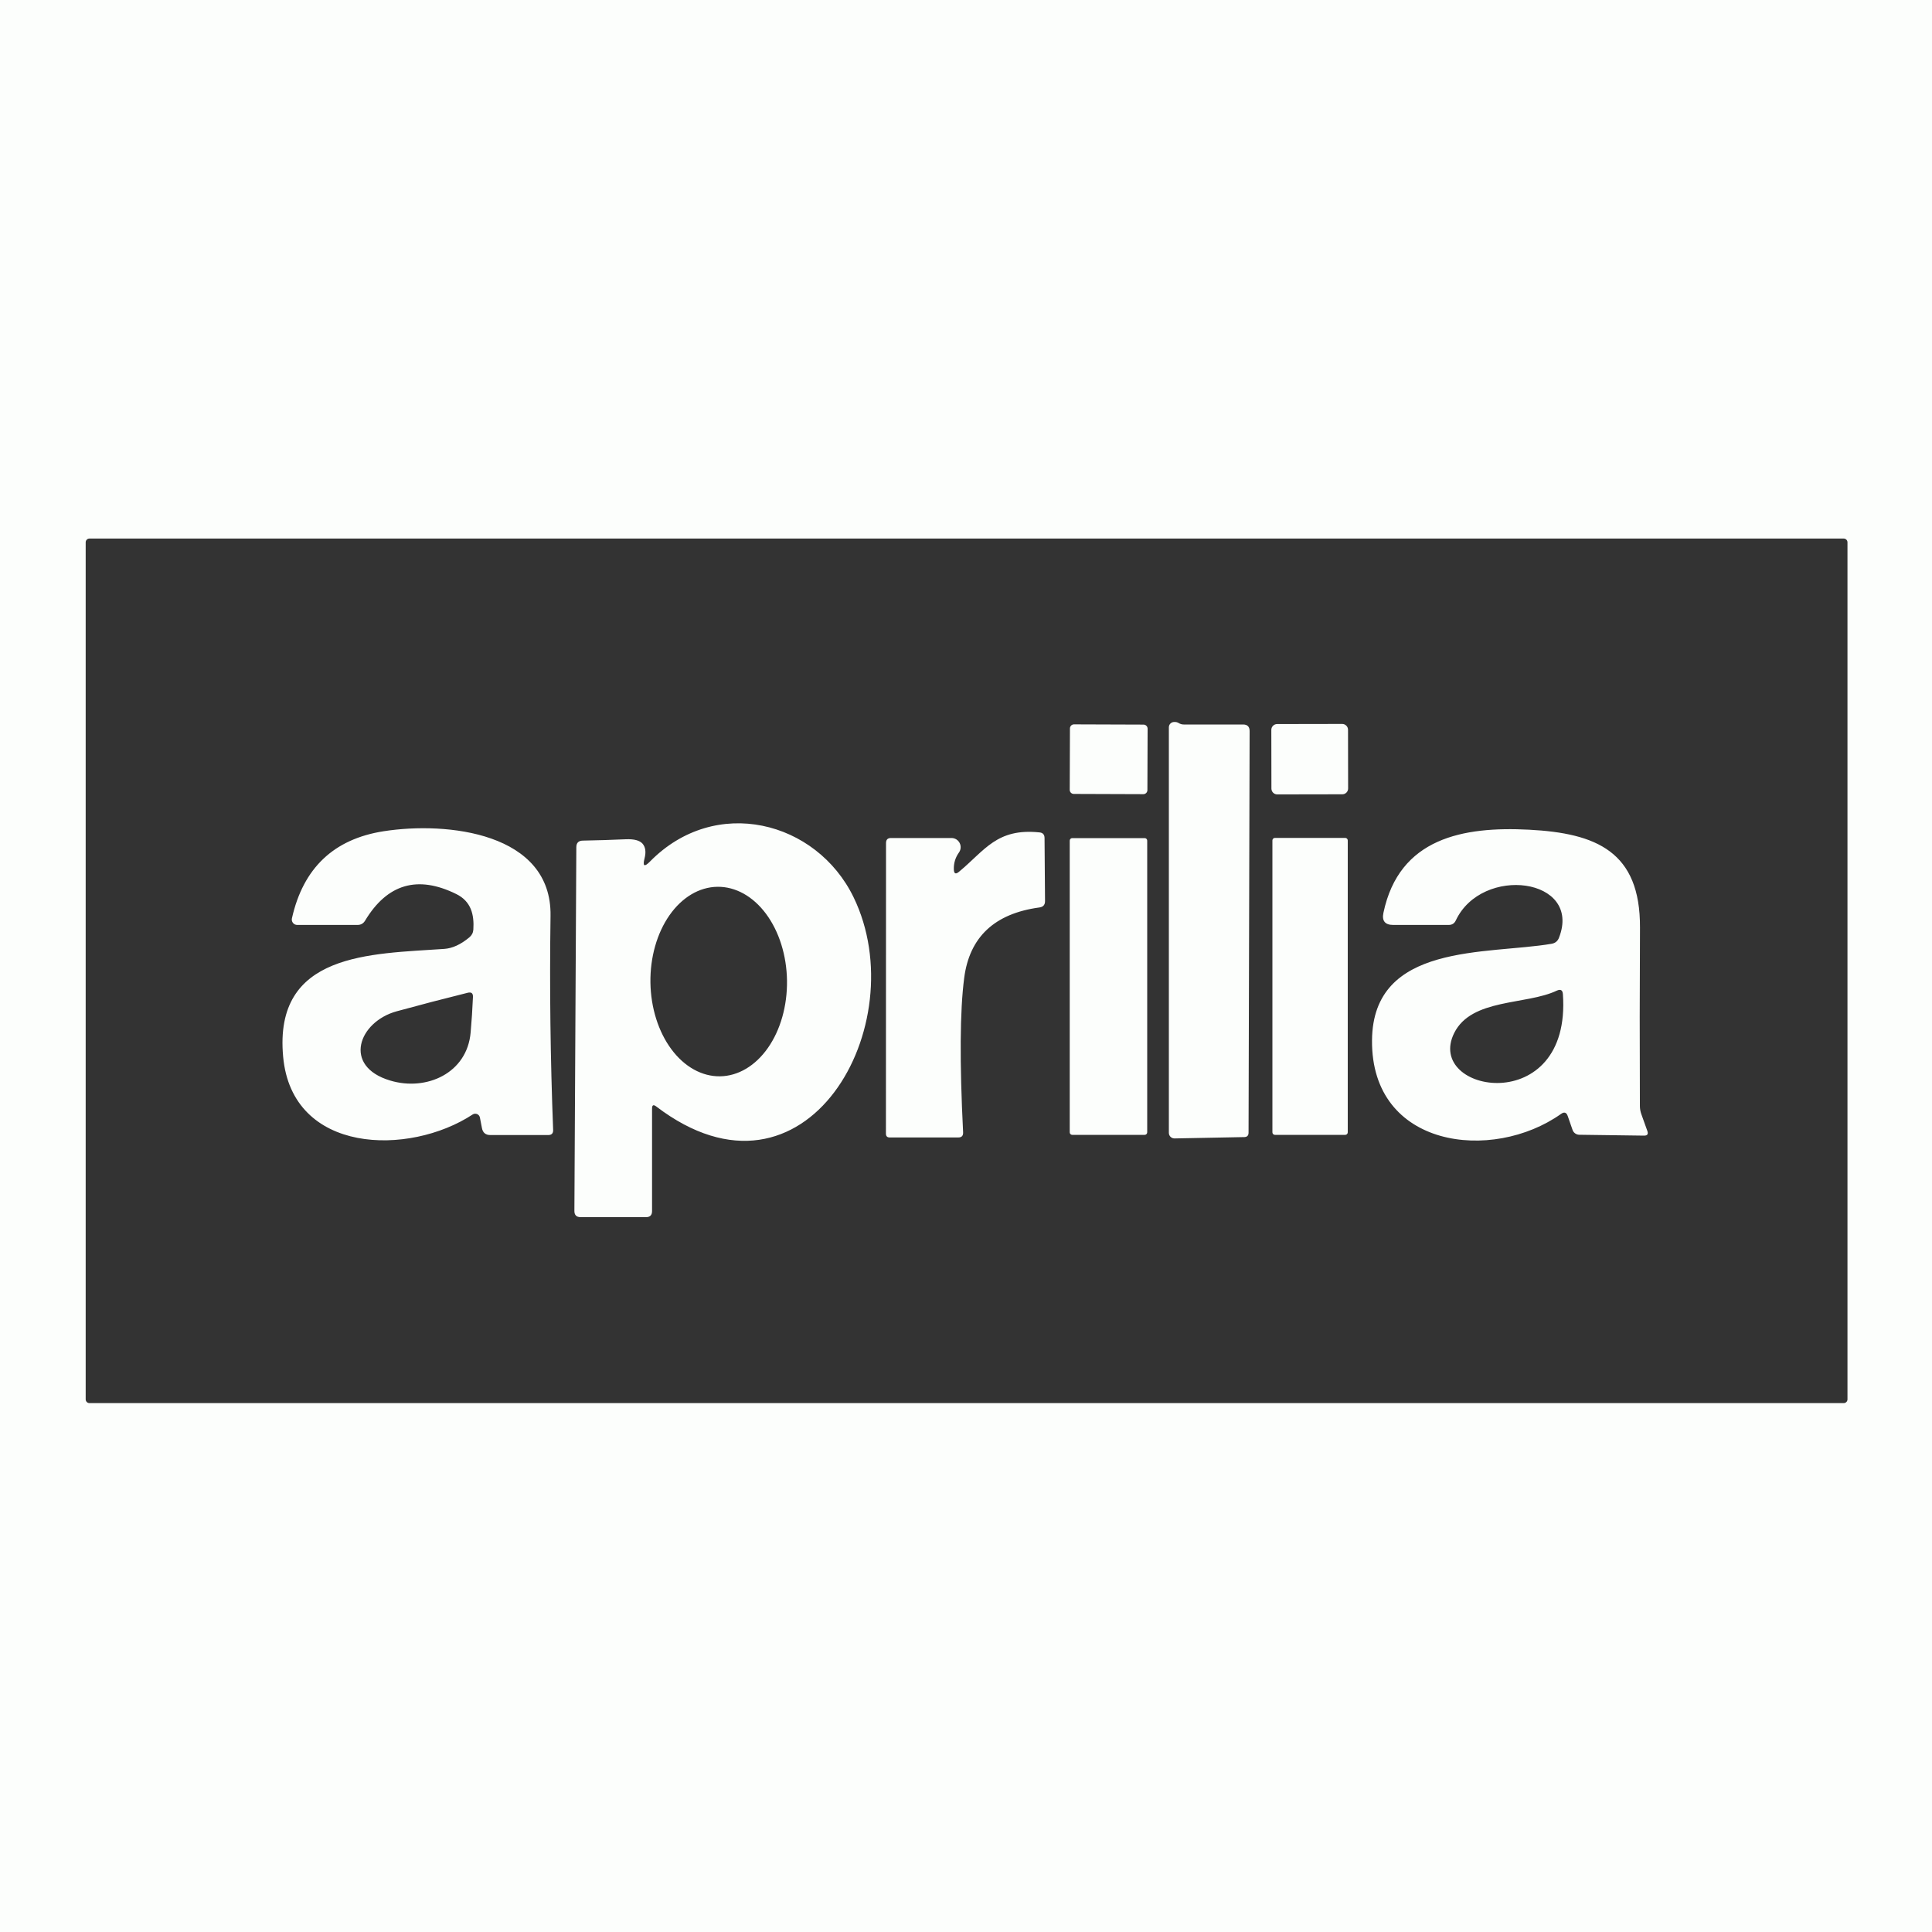
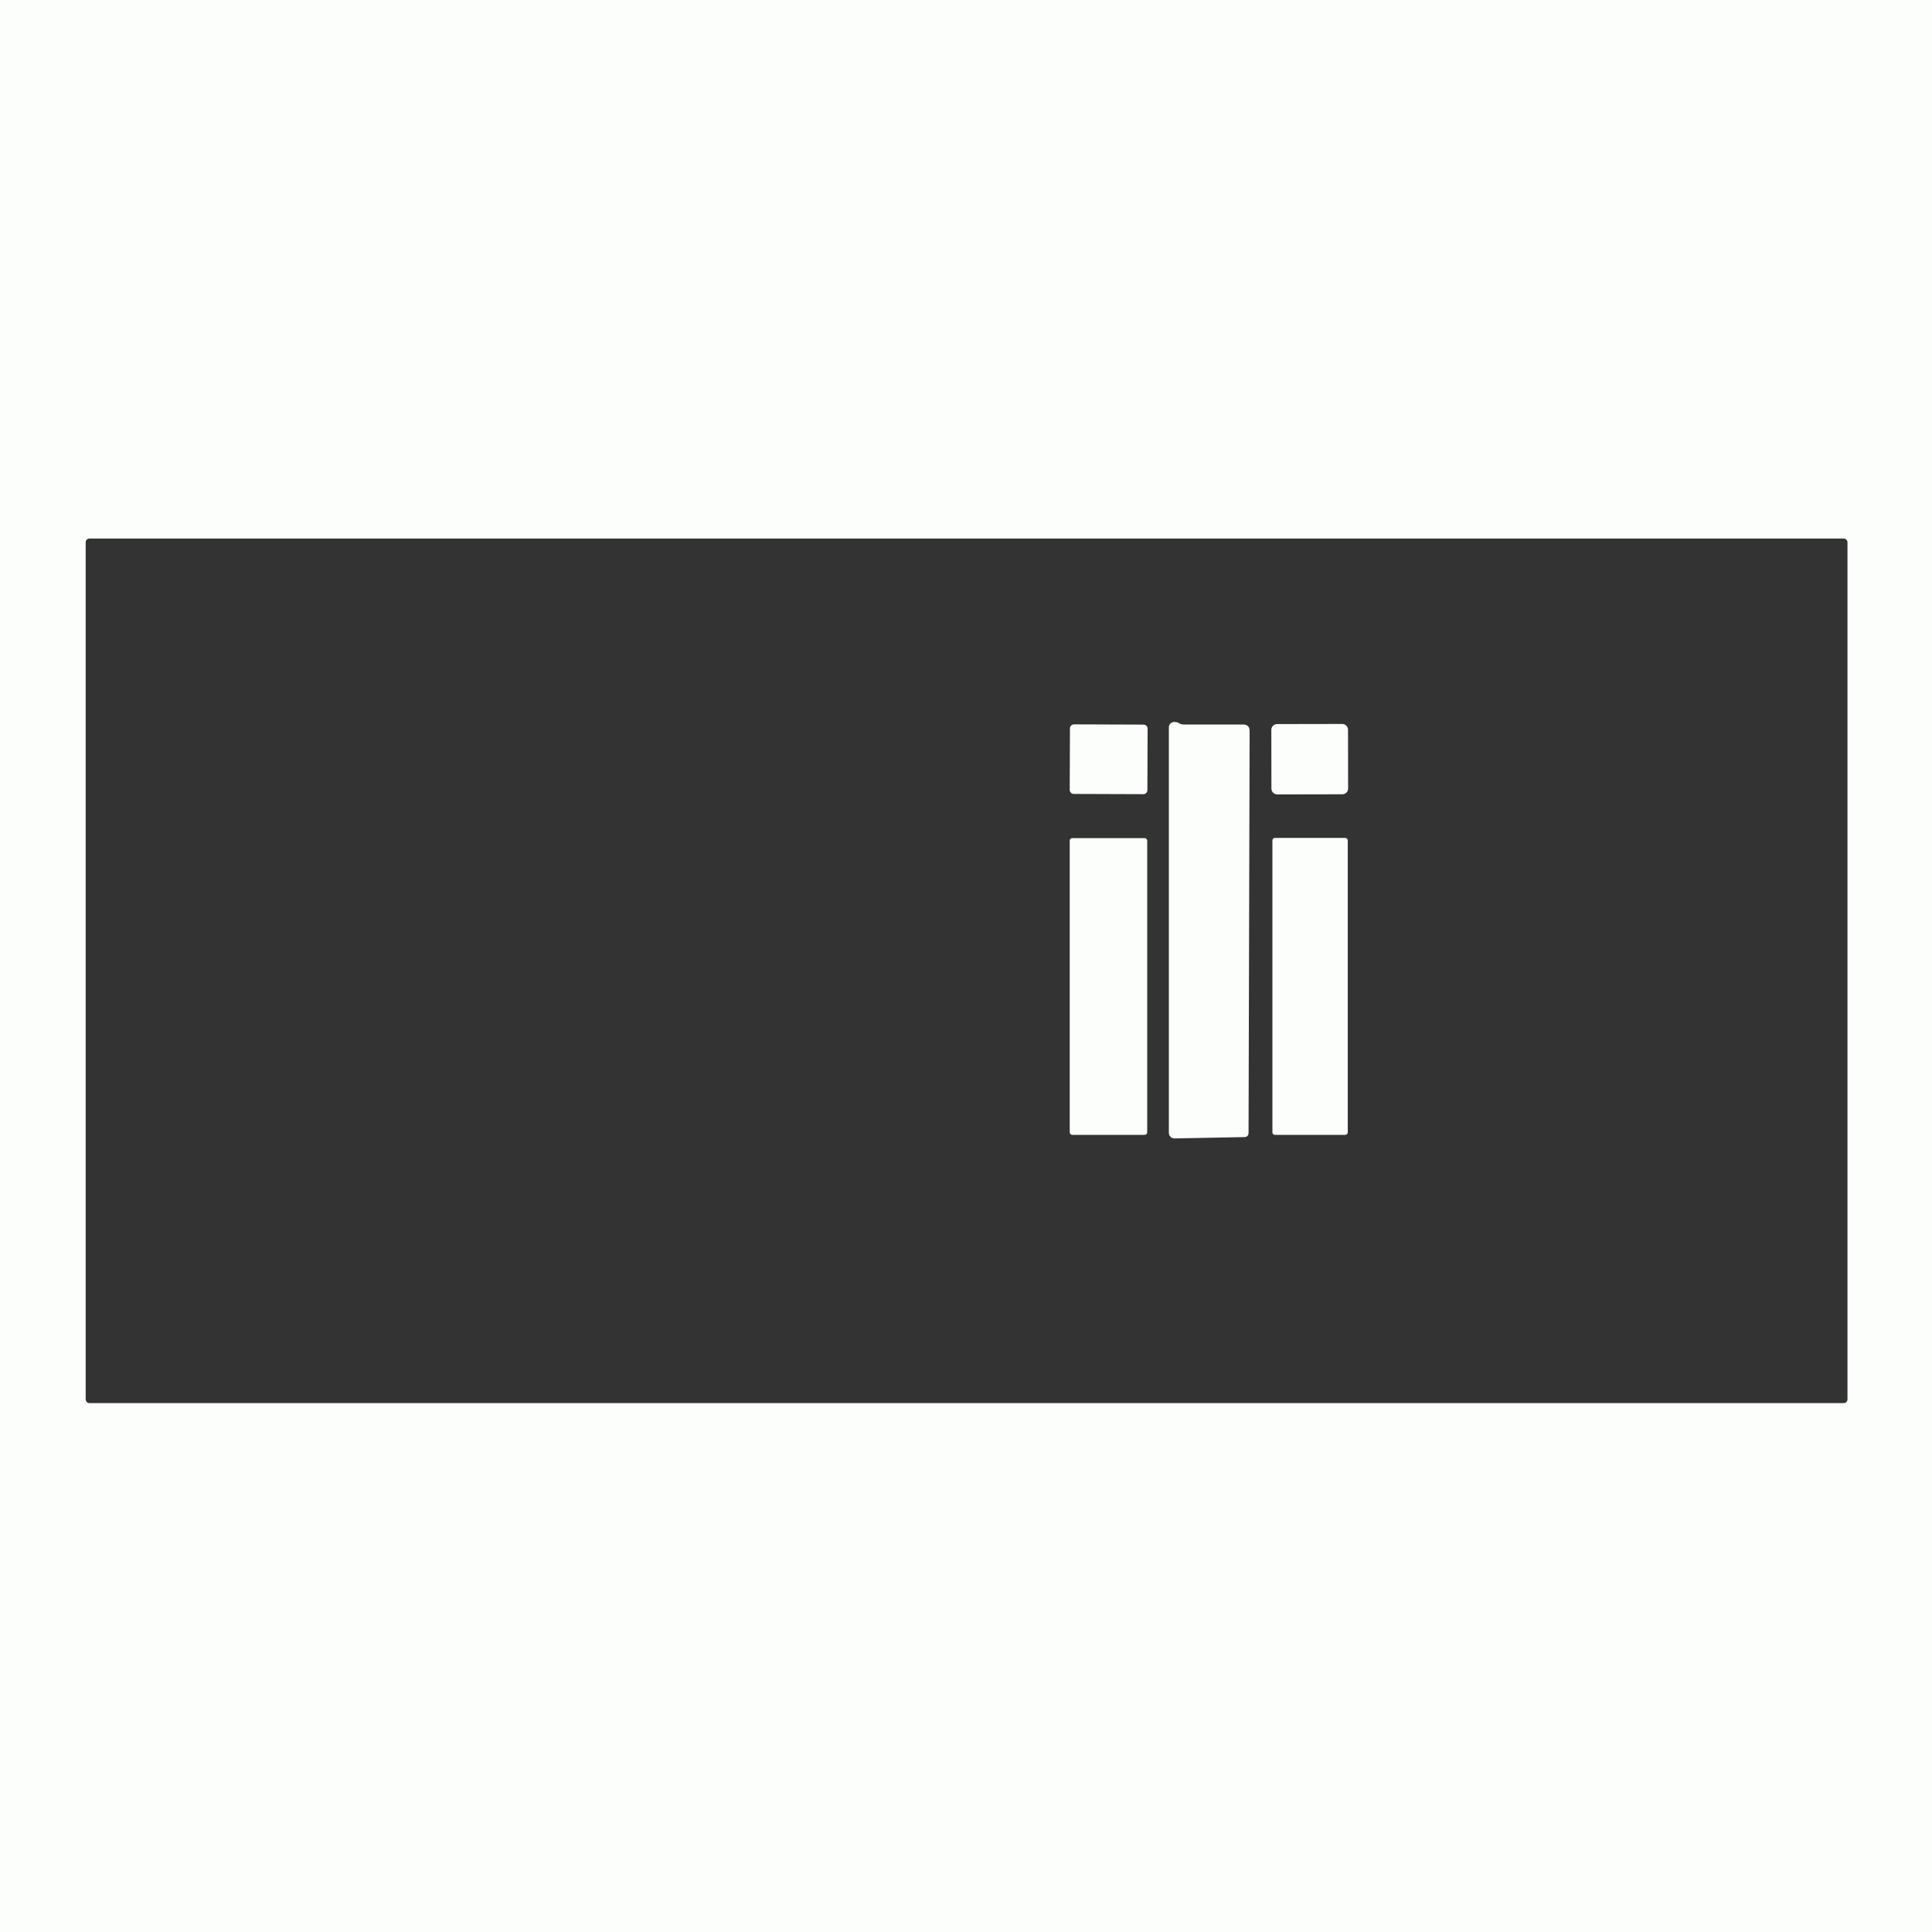
<svg xmlns="http://www.w3.org/2000/svg" width="200" height="200" viewBox="0 0 200 200" fill="none">
  <rect x="0" y="0" width="200" height="200" fill="#333333" stroke="none" />
  <g clip-path="url(#clip0_1394_260)">
    <path d="M0 0H200V200H0V0ZM191.25 56.14C191.25 56.037 191.209 55.937 191.136 55.864C191.063 55.791 190.963 55.75 190.86 55.75H9.26C9.157 55.75 9.057 55.791 8.984 55.864C8.911 55.937 8.87 56.037 8.87 56.14V144.86C8.87 144.963 8.911 145.063 8.984 145.136C9.057 145.209 9.157 145.25 9.26 145.25H190.86C190.963 145.25 191.063 145.209 191.136 145.136C191.209 145.063 191.25 144.963 191.25 144.86V56.14Z" fill="#FCFEFC" />
    <path d="M122.54 75H128.68C129.133 75 129.36 75.227 129.36 75.68L129.25 117.25C129.25 117.55 129.103 117.703 128.81 117.71L121.59 117.85C121.513 117.851 121.437 117.837 121.365 117.809C121.293 117.78 121.228 117.738 121.173 117.684C121.118 117.63 121.075 117.565 121.045 117.494C121.015 117.423 121 117.347 121 117.27V75.29C121 75.147 121.055 75.011 121.154 74.908C121.253 74.805 121.388 74.745 121.53 74.74C121.717 74.727 121.88 74.763 122.02 74.85C122.18 74.95 122.353 75 122.54 75Z" fill="#FCFEFC" />
    <path d="M138.945 74.944L132.205 74.956C131.874 74.957 131.606 75.226 131.607 75.557L131.617 81.637C131.618 81.968 131.887 82.237 132.218 82.236L138.958 82.224C139.29 82.224 139.558 81.954 139.557 81.623L139.547 75.543C139.546 75.212 139.277 74.944 138.945 74.944Z" fill="#FCFEFC" />
    <path d="M118.382 75.012L111.182 74.987C110.95 74.987 110.761 75.174 110.76 75.406L110.738 81.766C110.737 81.998 110.925 82.186 111.157 82.187L118.357 82.212C118.588 82.213 118.777 82.026 118.778 81.794L118.8 75.434C118.801 75.202 118.614 75.013 118.382 75.012Z" fill="#FCFEFC" />
-     <path d="M67.281 89.19C74.061 82.28 84.521 84.98 88.361 92.88C94.741 106.01 83.451 126.37 67.931 114.54C67.644 114.32 67.501 114.39 67.501 114.75V125.37C67.501 125.79 67.291 126 66.871 126H60.111C59.678 126 59.461 125.787 59.461 125.36L59.661 87.69C59.668 87.25 59.891 87.027 60.331 87.02C61.825 86.993 63.311 86.947 64.791 86.88C65.638 86.847 66.211 86.997 66.511 87.33C66.825 87.69 66.894 88.203 66.721 88.87C66.514 89.677 66.701 89.783 67.281 89.19ZM74.538 111.419C76.413 111.393 78.197 110.334 79.497 108.476C80.797 106.618 81.507 104.112 81.47 101.511C81.434 98.91 80.654 96.425 79.303 94.604C77.951 92.783 76.139 91.775 74.264 91.801C72.389 91.827 70.606 92.886 69.306 94.744C68.006 96.602 67.296 99.108 67.332 101.709C67.369 104.31 68.148 106.795 69.5 108.616C70.851 110.437 72.663 111.445 74.538 111.419ZM161.601 115.31C154.481 120.36 141.931 118.86 142.031 107.69C142.111 97.56 153.941 98.84 160.621 97.7C161.001 97.633 161.258 97.42 161.391 97.06C163.791 90.86 153.401 89.53 150.701 95.29C150.555 95.597 150.311 95.75 149.971 95.75H144.231C143.378 95.75 143.038 95.333 143.211 94.5C144.841 86.73 151.481 85.54 158.281 85.89C165.261 86.25 169.811 88.16 169.771 96.03C169.738 102.197 169.734 108.347 169.761 114.48C169.761 114.773 169.811 115.06 169.911 115.34L170.531 117.07C170.651 117.403 170.535 117.567 170.181 117.56L163.481 117.47C163.328 117.467 163.18 117.417 163.056 117.327C162.933 117.238 162.84 117.113 162.791 116.97L162.291 115.53C162.158 115.15 161.928 115.077 161.601 115.31ZM150.541 106.93C147.421 113.18 162.701 115.81 161.791 102.92C161.764 102.493 161.555 102.37 161.161 102.55C157.981 104.06 152.341 103.33 150.541 106.93ZM47.231 92.55C43.231 90.577 40.084 91.497 37.791 95.31C37.611 95.603 37.351 95.75 37.011 95.75H30.771C30.686 95.751 30.602 95.732 30.525 95.696C30.448 95.659 30.381 95.606 30.328 95.539C30.275 95.472 30.238 95.395 30.219 95.312C30.201 95.229 30.201 95.143 30.221 95.06C31.388 89.86 34.551 86.857 39.711 86.05C46.301 85.02 57.121 86.2 56.991 94.8C56.885 102.193 56.974 109.583 57.261 116.97C57.275 117.323 57.105 117.5 56.751 117.5H50.761C50.275 117.5 49.984 117.26 49.891 116.78L49.681 115.69C49.666 115.611 49.632 115.536 49.582 115.473C49.531 115.41 49.466 115.361 49.392 115.329C49.318 115.298 49.237 115.285 49.156 115.292C49.076 115.299 48.999 115.326 48.931 115.37C42.351 119.69 30.231 119.5 29.311 109.39C28.311 98.58 38.391 98.76 45.991 98.23C46.838 98.17 47.701 97.773 48.581 97.04C48.834 96.833 48.974 96.567 49.001 96.24C49.101 94.67 48.761 93.3 47.231 92.55ZM40.401 111.86C44.131 112.98 48.361 111.11 48.721 106.87C48.828 105.657 48.908 104.433 48.961 103.2C48.974 102.82 48.794 102.677 48.421 102.77C45.948 103.383 43.495 104.023 41.061 104.69C37.121 105.77 35.421 110.38 40.401 111.86ZM99.281 90.24C101.961 88.02 103.191 85.71 107.611 86.17C107.951 86.203 108.125 86.393 108.131 86.74L108.181 93.27C108.188 93.663 107.995 93.887 107.601 93.94C102.955 94.567 100.358 97.003 99.811 101.25C99.371 104.617 99.335 109.943 99.701 117.23C99.715 117.577 99.548 117.75 99.201 117.75H92.101C91.841 117.75 91.711 117.617 91.711 117.35L91.721 87.27C91.721 86.923 91.891 86.75 92.231 86.75H98.501C98.675 86.751 98.846 86.799 98.994 86.89C99.142 86.981 99.262 87.111 99.342 87.266C99.421 87.421 99.457 87.594 99.444 87.768C99.432 87.941 99.372 88.108 99.271 88.25C98.898 88.77 98.721 89.353 98.741 90C98.754 90.453 98.934 90.533 99.281 90.24Z" fill="#FCFEFC" />
    <path d="M139.259 86.74H131.979C131.835 86.74 131.719 86.857 131.719 87V117.22C131.719 117.364 131.835 117.48 131.979 117.48H139.259C139.402 117.48 139.519 117.364 139.519 117.22V87C139.519 86.857 139.402 86.74 139.259 86.74Z" fill="#FCFEFC" />
    <path d="M118.498 86.76H110.998C110.855 86.76 110.738 86.876 110.738 87.02V117.22C110.738 117.363 110.855 117.48 110.998 117.48H118.498C118.642 117.48 118.758 117.363 118.758 117.22V87.02C118.758 86.876 118.642 86.76 118.498 86.76Z" fill="#FCFEFC" />
  </g>
  <defs>
    <clipPath id="clip0_1394_260">
      <rect width="200" height="200" fill="white" />
    </clipPath>
  </defs>
</svg>